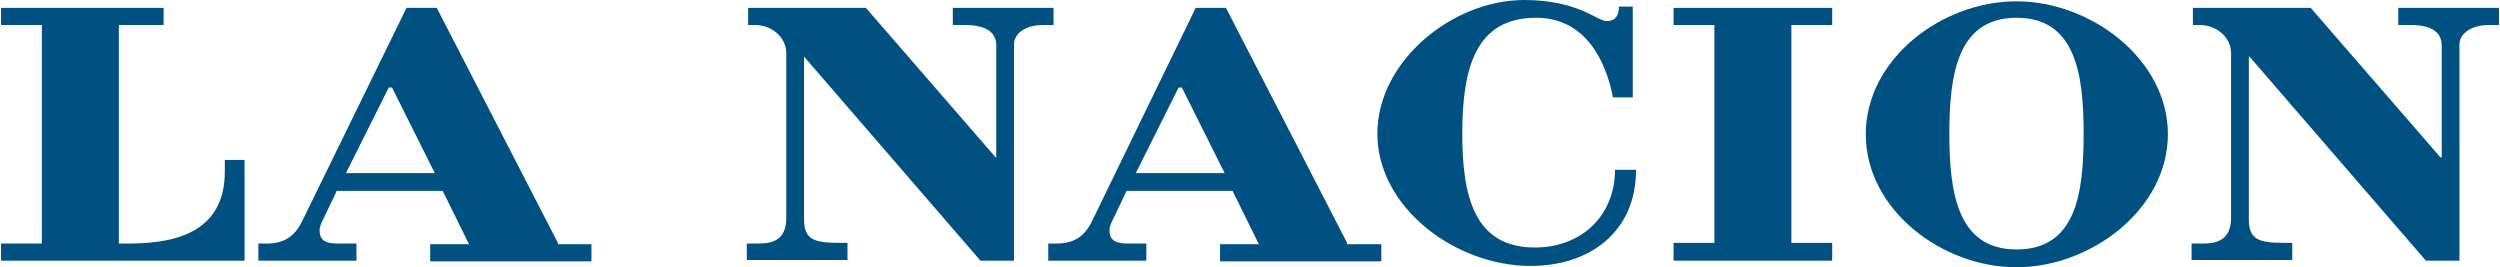
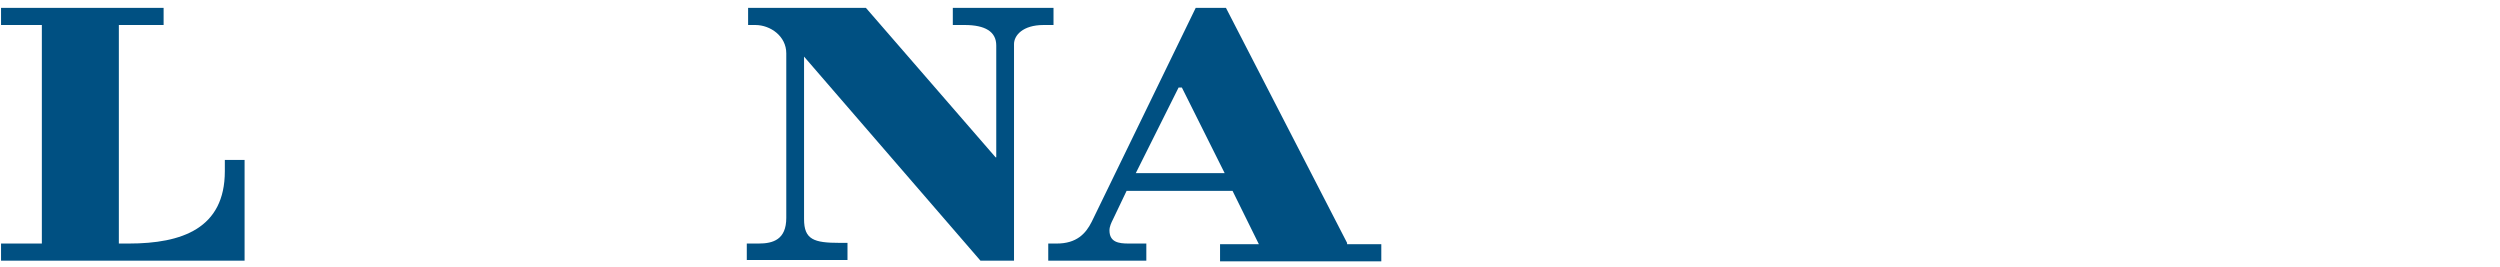
<svg xmlns="http://www.w3.org/2000/svg" xml:space="preserve" width="1581px" height="169px" version="1.1" style="shape-rendering:geometricPrecision; text-rendering:geometricPrecision; image-rendering:optimizeQuality; fill-rule:evenodd; clip-rule:evenodd" viewBox="0 0 1612.87 172.55">
  <defs>
    <style type="text/css">
   
    .fil0 {fill:#005082;fill-rule:nonzero}
   
  </style>
  </defs>
  <g id="Layer_x0020_1">
    <path class="fil0" d="M0 168.3l0 -11.05 26.35 0 0 -141.1 -26.35 0 0 -11.05 104.97 0 0 11.05 -28.9 0 0 141.1 6.38 0c34.43,0 62.05,-9.77 62.05,-46.75l0 -7.23 12.75 0 0 65.03 -157.25 0z" />
-     <path class="fil0" d="M222.7 111.78l27.62 -55.25 2.13 0 27.62 55.25 -57.37 0zm136.85 45.05l-78.2 -151.73 -19.55 0 -67.58 138.12c-3.82,7.66 -9.77,14.03 -22.52,14.03l-5.53 0 0 11.05 63.33 0 0 -11.05 -11.48 0c-6.8,0 -12.32,-0.85 -12.32,-8.5 0,-2.55 1.28,-5.1 2.12,-6.8l8.93 -18.7 68.42 0 17 34.43 -25.07 0 0 11.04 104.12 0 0 -11.04 -21.67 0 0 -0.85z" />
    <path class="fil0" d="M481.52 168.3l0 -11.05 4.25 0 3.4 0c9.35,0 17.85,-2.55 17.85,-16.57l0 -106.26c0,-11.04 -10.2,-18.27 -19.97,-18.27l-4.68 0 0 -11.05 76.08 0 83.72 96.48 0.43 0 0 -72.25c0,-8.93 -7.23,-13.18 -20.4,-13.18l-7.65 0 0 -11.05 65.02 0 0 11.05 -6.37 0c-13.6,0 -19.13,6.8 -19.13,12.32l0 139.83 -21.67 0 -113.9 -131.75 0 104.97c0,13.18 6.37,15.3 22.95,15.3l5.1 0 0 11.05 -65.03 0 0 0.43z" />
    <path class="fil0" d="M732.7 111.78l27.62 -55.25 2.13 0 27.62 55.25 -57.37 0zm136.42 45.05l-78.2 -151.73 -19.55 0 -67.15 138.12c-3.82,7.66 -9.77,14.03 -22.52,14.03l-5.53 0 0 11.05 63.33 0 0 -11.05 -11.48 0c-6.37,0 -12.32,-0.85 -12.32,-8.5 0,-2.55 1.27,-5.1 2.12,-6.8l8.93 -18.7 68.42 0 17 34.43 -25.07 0 0 11.04 104.12 0 0 -11.04 -22.1 0 0 -0.85z" />
-     <path class="fil0" d="M1053.58 5.1l0 57.8 -12.75 0c-4.68,-23.8 -17.85,-51.43 -49.73,-51.43 -39.52,0 -47.6,33.58 -47.6,74.81 0,39.52 7.23,73.52 46.75,73.52 31.02,0 51.85,-21.25 51.85,-50.15l13.6 0c0,39.95 -29.75,62.05 -68,62.05 -48.87,0 -99.03,-37.83 -99.03,-85.42 0,-46.75 48.46,-86.28 94.78,-86.28 34.85,0 47.18,13.6 53.13,13.6 6.37,0 8.07,-4.25 8.07,-9.35l8.93 0 0 0.85z" />
-     <polygon class="fil0" points="1079.92,168.3 1079.92,156.82 1106.27,156.82 1106.27,16.15 1079.92,16.15 1079.92,5.1 1182.35,5.1 1182.35,16.15 1156,16.15 1156,156.82 1182.35,156.82 1182.35,168.3 " />
-     <path class="fil0" d="M1301.35 161.07c-38.25,0 -43.35,-36.97 -43.35,-74.8 0,-37.82 5.1,-74.8 43.35,-74.8 38.25,0 43.35,36.55 43.35,74.8 0,38.25 -4.67,74.8 -43.35,74.8zm0 -160.22c-48.45,0 -97.32,37.4 -97.32,85.85 0,48.45 48.87,85.85 97.32,85.85 48.02,0 97.75,-37.4 97.75,-85.85 0,-48.45 -49.73,-85.85 -97.75,-85.85z" />
-     <path class="fil0" d="M1414.4 168.3l0 -11.05 4.25 0 3.4 0c8.92,0 17.85,-2.55 17.85,-16.57l0 -106.26c0,-11.04 -10.2,-18.27 -19.98,-18.27l-4.67 0 0 -11.05 76.08 0 83.72 96.48 0.85 0 0 -72.25c0,-8.93 -7.23,-13.18 -19.98,-13.18l-8.07 0 0 -11.05 65.02 0 0 11.05 -6.37 0c-13.17,0 -19.13,6.8 -19.13,12.32l0 139.83 -21.67 0 -113.9 -131.75 -0.43 0 0 104.97c0,13.18 6.38,15.3 22.96,15.3l5.09 0 0 11.05 -65.02 0 0 0.43z" />
  </g>
</svg>